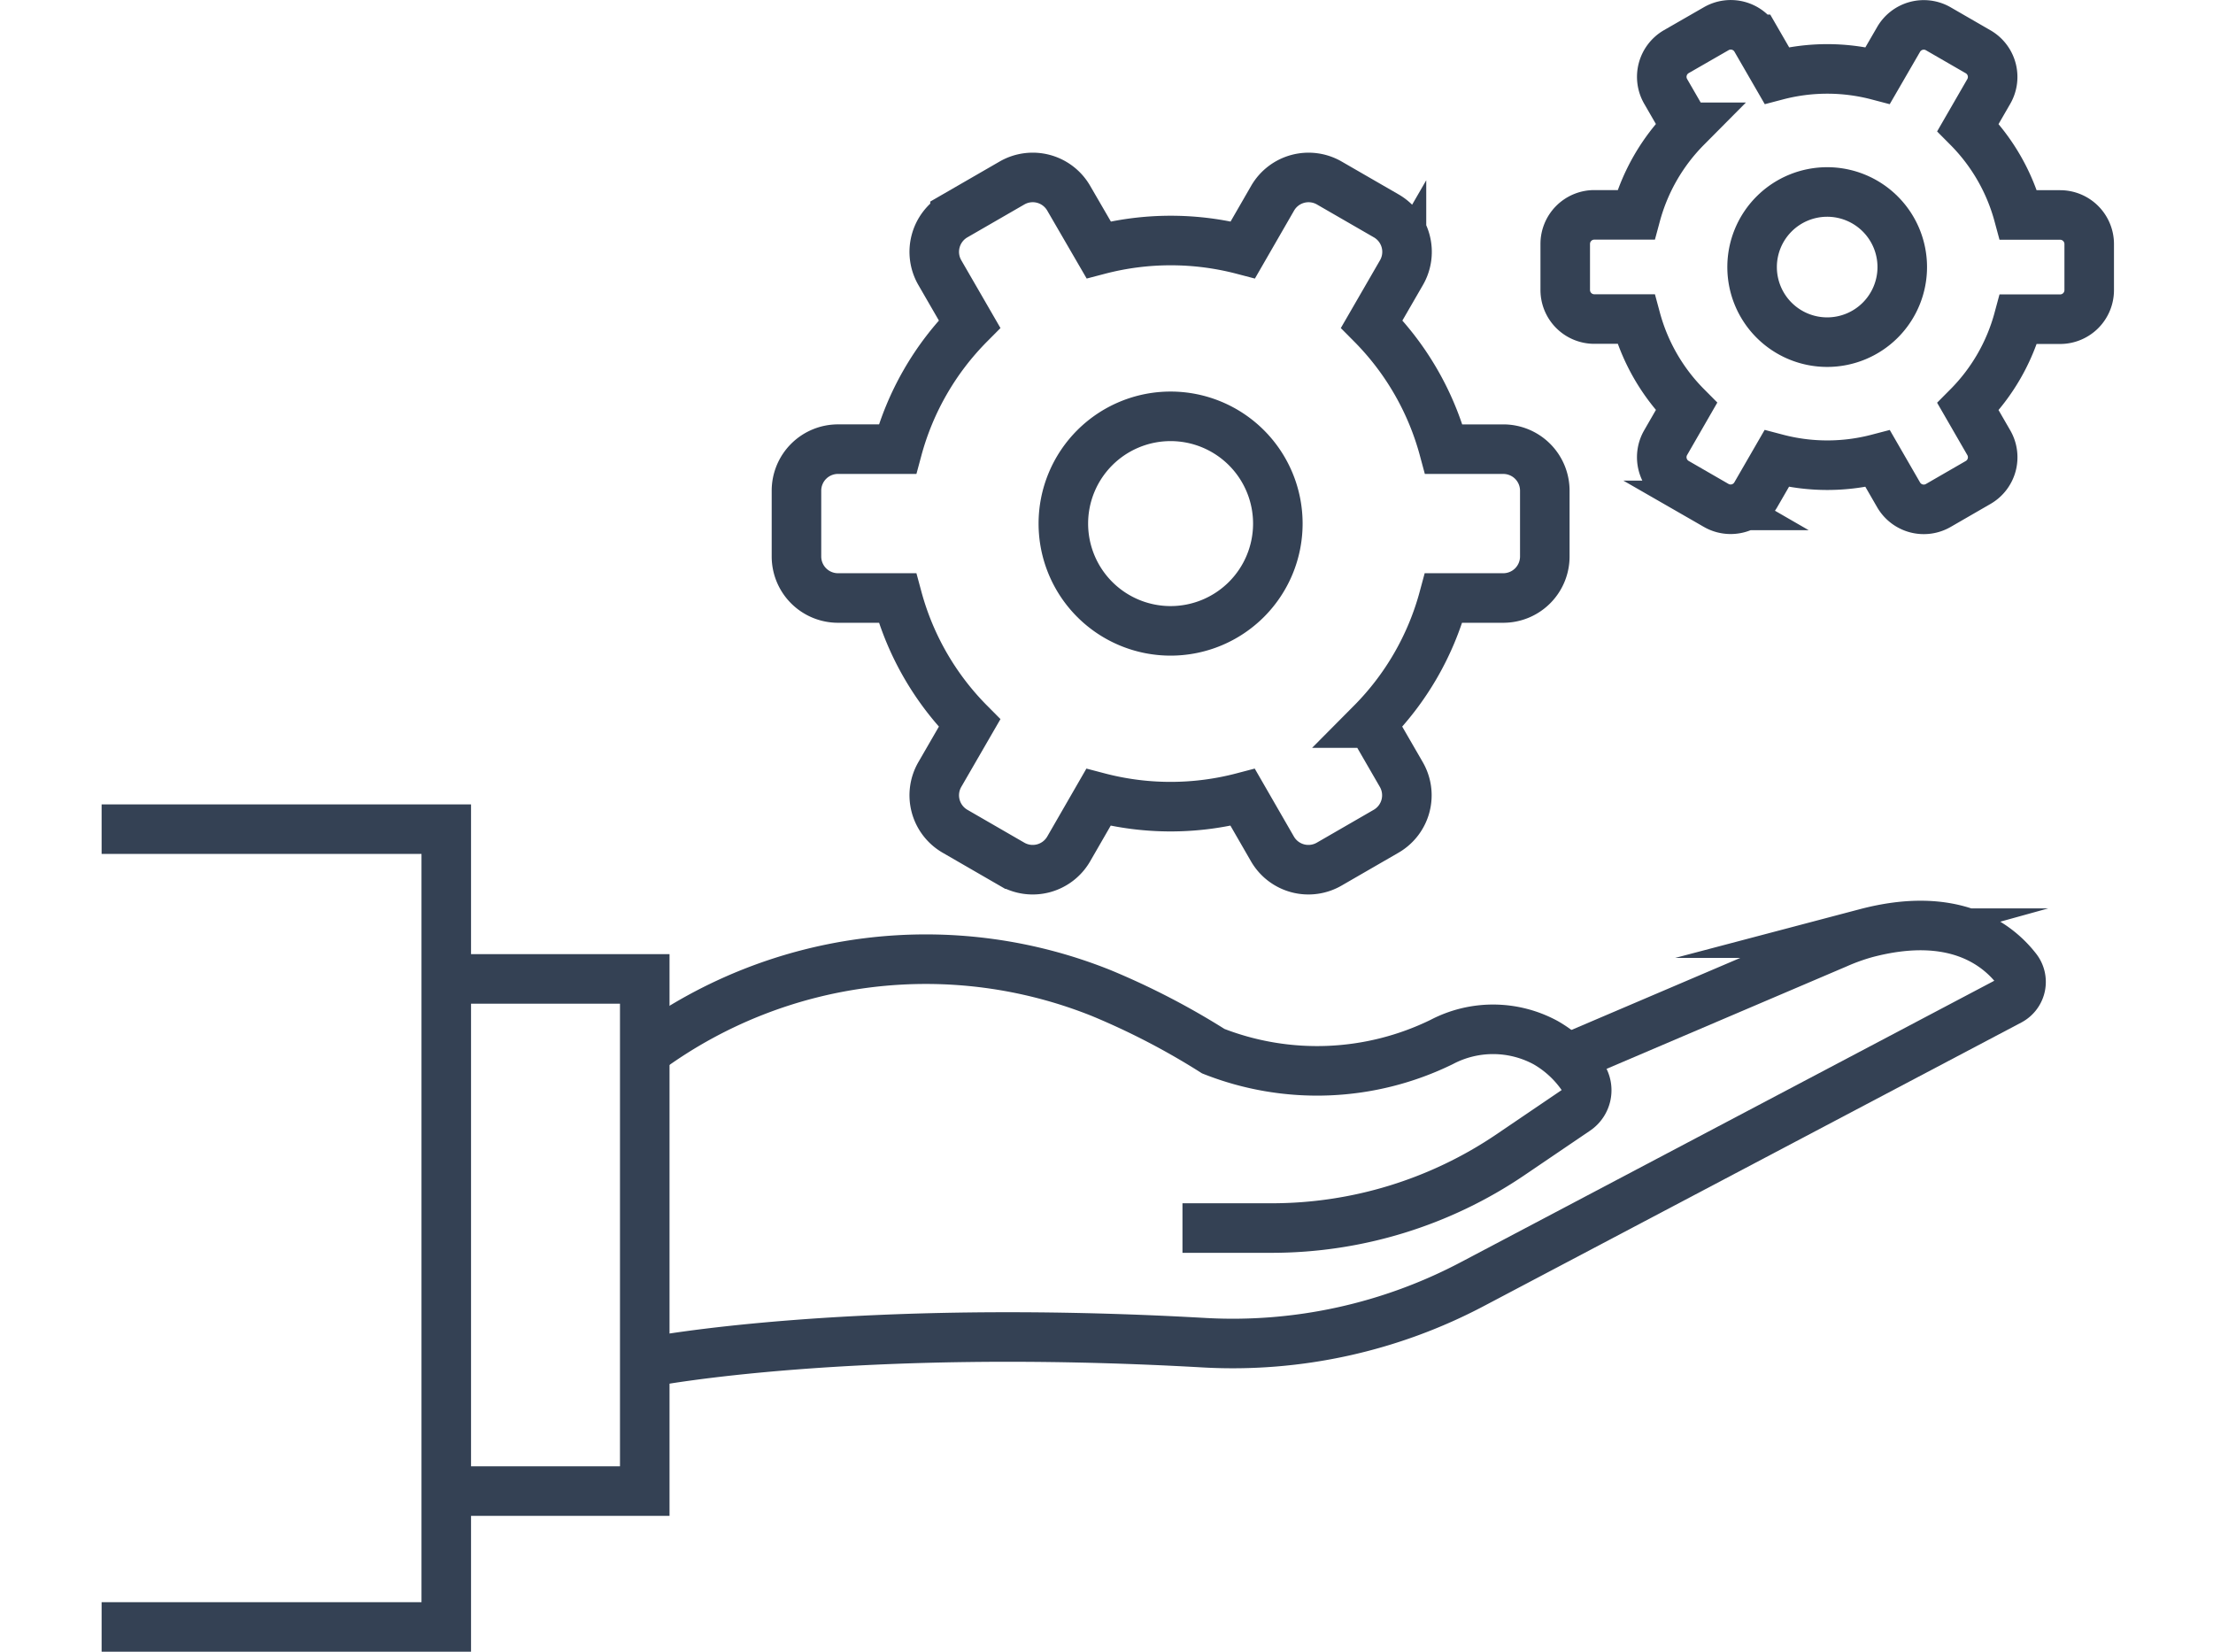
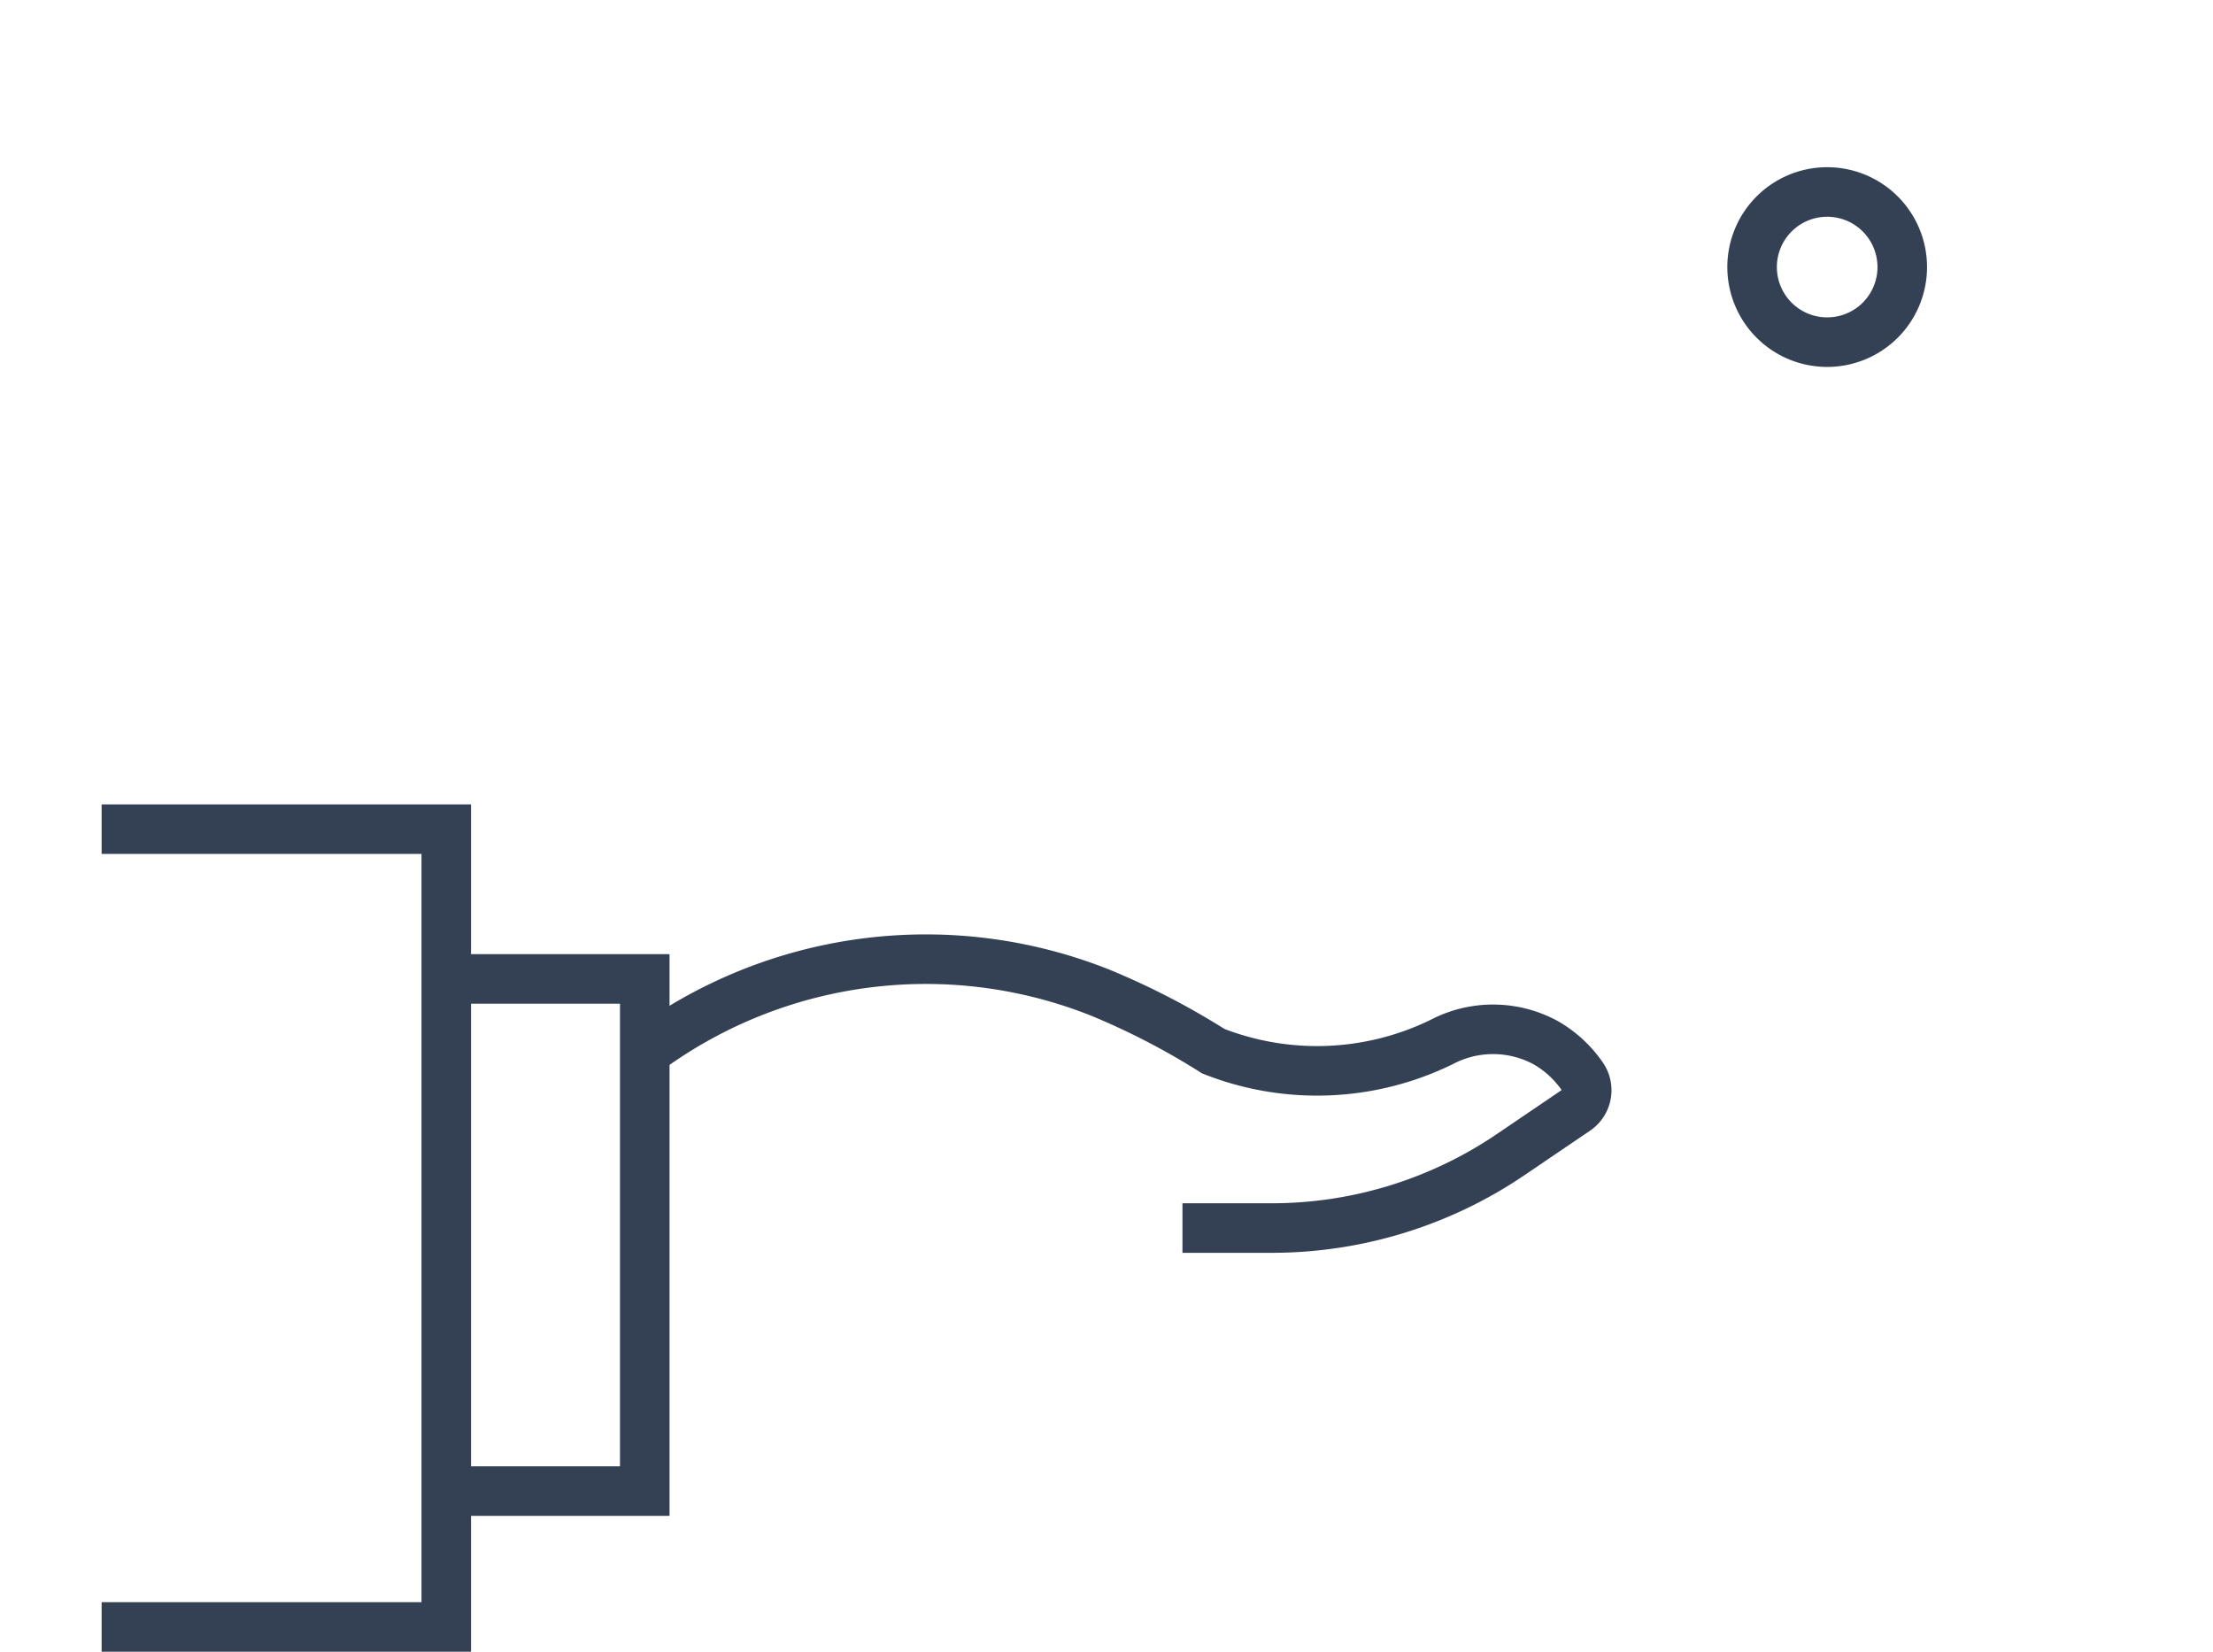
<svg xmlns="http://www.w3.org/2000/svg" id="レイヤー_1" data-name="レイヤー 1" width="134" height="100" viewBox="0 0 134 100">
  <defs>
    <style>
      .cls-1, .cls-2 {
        fill: none;
      }

      .cls-1 {
        stroke: #344154;
        stroke-miterlimit: 10;
        stroke-width: 3px;
      }
    </style>
  </defs>
  <g>
    <path class="cls-1" d="M71.6,74.35h5.4A25.764,25.764,0,0,0,91.47,69.906l3.948-2.679a1.459,1.459,0,0,0,.441-1.989A6.8,6.8,0,0,0,93.6,63.131a6.683,6.683,0,0,0-6.3-.047,17.17,17.17,0,0,1-13.833.558,44.739,44.739,0,0,0-6.783-3.518A28.527,28.527,0,0,0,39.37,63.465h0" />
-     <path class="cls-1" d="M39.37,82.449s12.216-2.372,33.584-1.155a31.077,31.077,0,0,0,16.251-3.577L121.7,60.576a1.279,1.279,0,0,0,.4-1.924c-1.162-1.49-3.809-3.552-9.105-2.155a12.746,12.746,0,0,0-1.756.628L94.89,64.1" />
    <polyline class="cls-1" points="27.022 90.275 39.041 90.275 39.041 59.267 27.022 59.267" />
    <polyline class="cls-1" points="6.153 98.5 27.022 98.5 27.022 50.2 6.153 50.2" />
  </g>
  <g>
    <g>
-       <path class="cls-1" d="M75.248,48.274l1.8,3.123a2.515,2.515,0,0,0,3.435.921l3.448-1.991a2.514,2.514,0,0,0,.92-3.435l-1.8-3.113a17.051,17.051,0,0,0,4.364-7.574h3.6A2.515,2.515,0,0,0,93.54,33.69V29.709a2.515,2.515,0,0,0-2.515-2.515h-3.6a17.045,17.045,0,0,0-4.364-7.574l1.8-3.114a2.514,2.514,0,0,0-.92-3.435l-3.448-1.99a2.514,2.514,0,0,0-3.435.92l-1.8,3.123a17.233,17.233,0,0,0-8.734,0L64.711,12a2.514,2.514,0,0,0-3.435-.92l-3.448,1.99a2.515,2.515,0,0,0-.921,3.435l1.8,3.114a17.047,17.047,0,0,0-4.365,7.574h-3.6a2.515,2.515,0,0,0-2.515,2.515V33.69a2.515,2.515,0,0,0,2.515,2.515h3.6a17.053,17.053,0,0,0,4.365,7.574l-1.8,3.113a2.515,2.515,0,0,0,.921,3.435l3.447,1.991a2.516,2.516,0,0,0,3.436-.921l1.8-3.123A17.211,17.211,0,0,0,75.248,48.274Z" />
-       <path class="cls-1" d="M77.375,31.7a6.494,6.494,0,1,0-6.494,6.494A6.494,6.494,0,0,0,77.375,31.7Z" />
-     </g>
+       </g>
    <g>
-       <path class="cls-1" d="M113.7,27.772l1.262,2.186a1.761,1.761,0,0,0,2.405.644l2.413-1.393a1.76,1.76,0,0,0,.644-2.405l-1.258-2.179a11.933,11.933,0,0,0,3.055-5.3h2.523a1.76,1.76,0,0,0,1.76-1.761V14.776a1.761,1.761,0,0,0-1.76-1.761h-2.523a11.938,11.938,0,0,0-3.055-5.3l1.258-2.179a1.76,1.76,0,0,0-.644-2.4l-2.413-1.393a1.76,1.76,0,0,0-2.405.645L113.7,4.567a12.042,12.042,0,0,0-6.114,0l-1.263-2.186a1.759,1.759,0,0,0-2.4-.645L101.5,3.129a1.761,1.761,0,0,0-.644,2.4l1.258,2.179a11.938,11.938,0,0,0-3.055,5.3H96.538a1.761,1.761,0,0,0-1.761,1.761v2.786a1.76,1.76,0,0,0,1.761,1.761H99.06a11.933,11.933,0,0,0,3.055,5.3L100.857,26.8a1.761,1.761,0,0,0,.644,2.405l2.414,1.393a1.759,1.759,0,0,0,2.4-.644l1.263-2.186A12.064,12.064,0,0,0,113.7,27.772Z" />
      <path class="cls-1" d="M115.184,16.169a4.546,4.546,0,1,0-4.545,4.546A4.545,4.545,0,0,0,115.184,16.169Z" />
    </g>
  </g>
-   <rect class="cls-2" width="134" height="100" />
</svg>